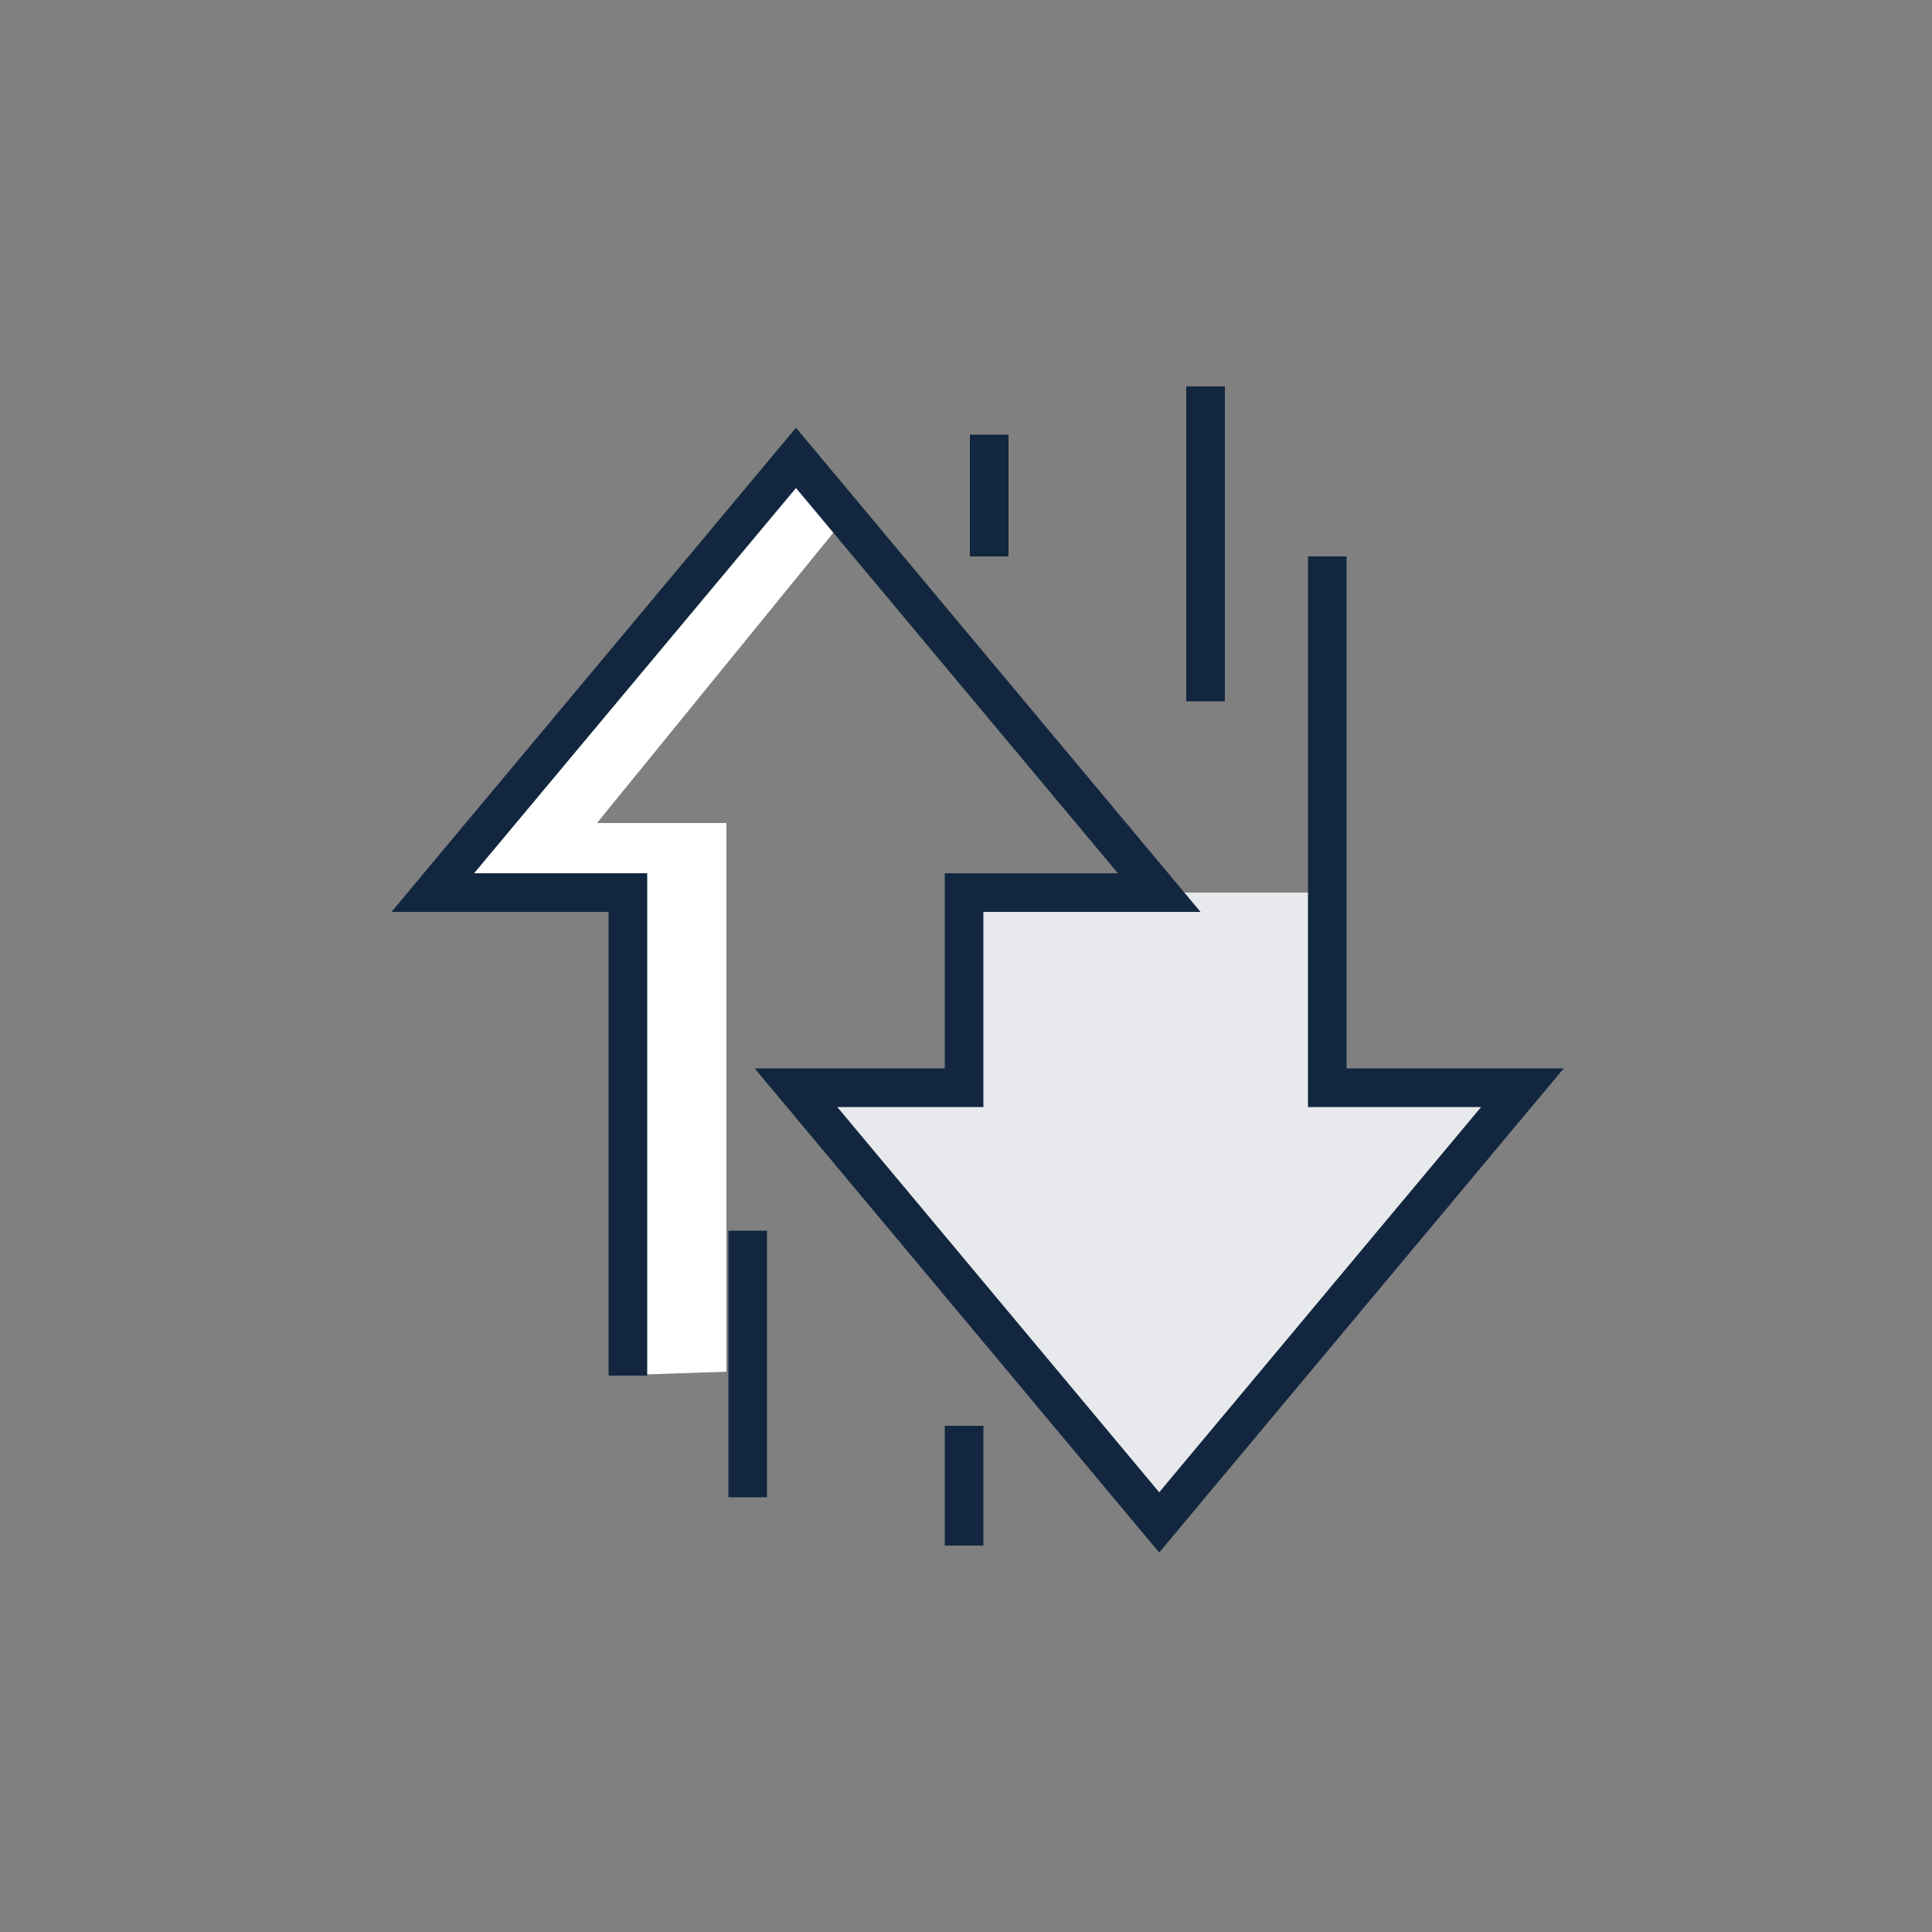
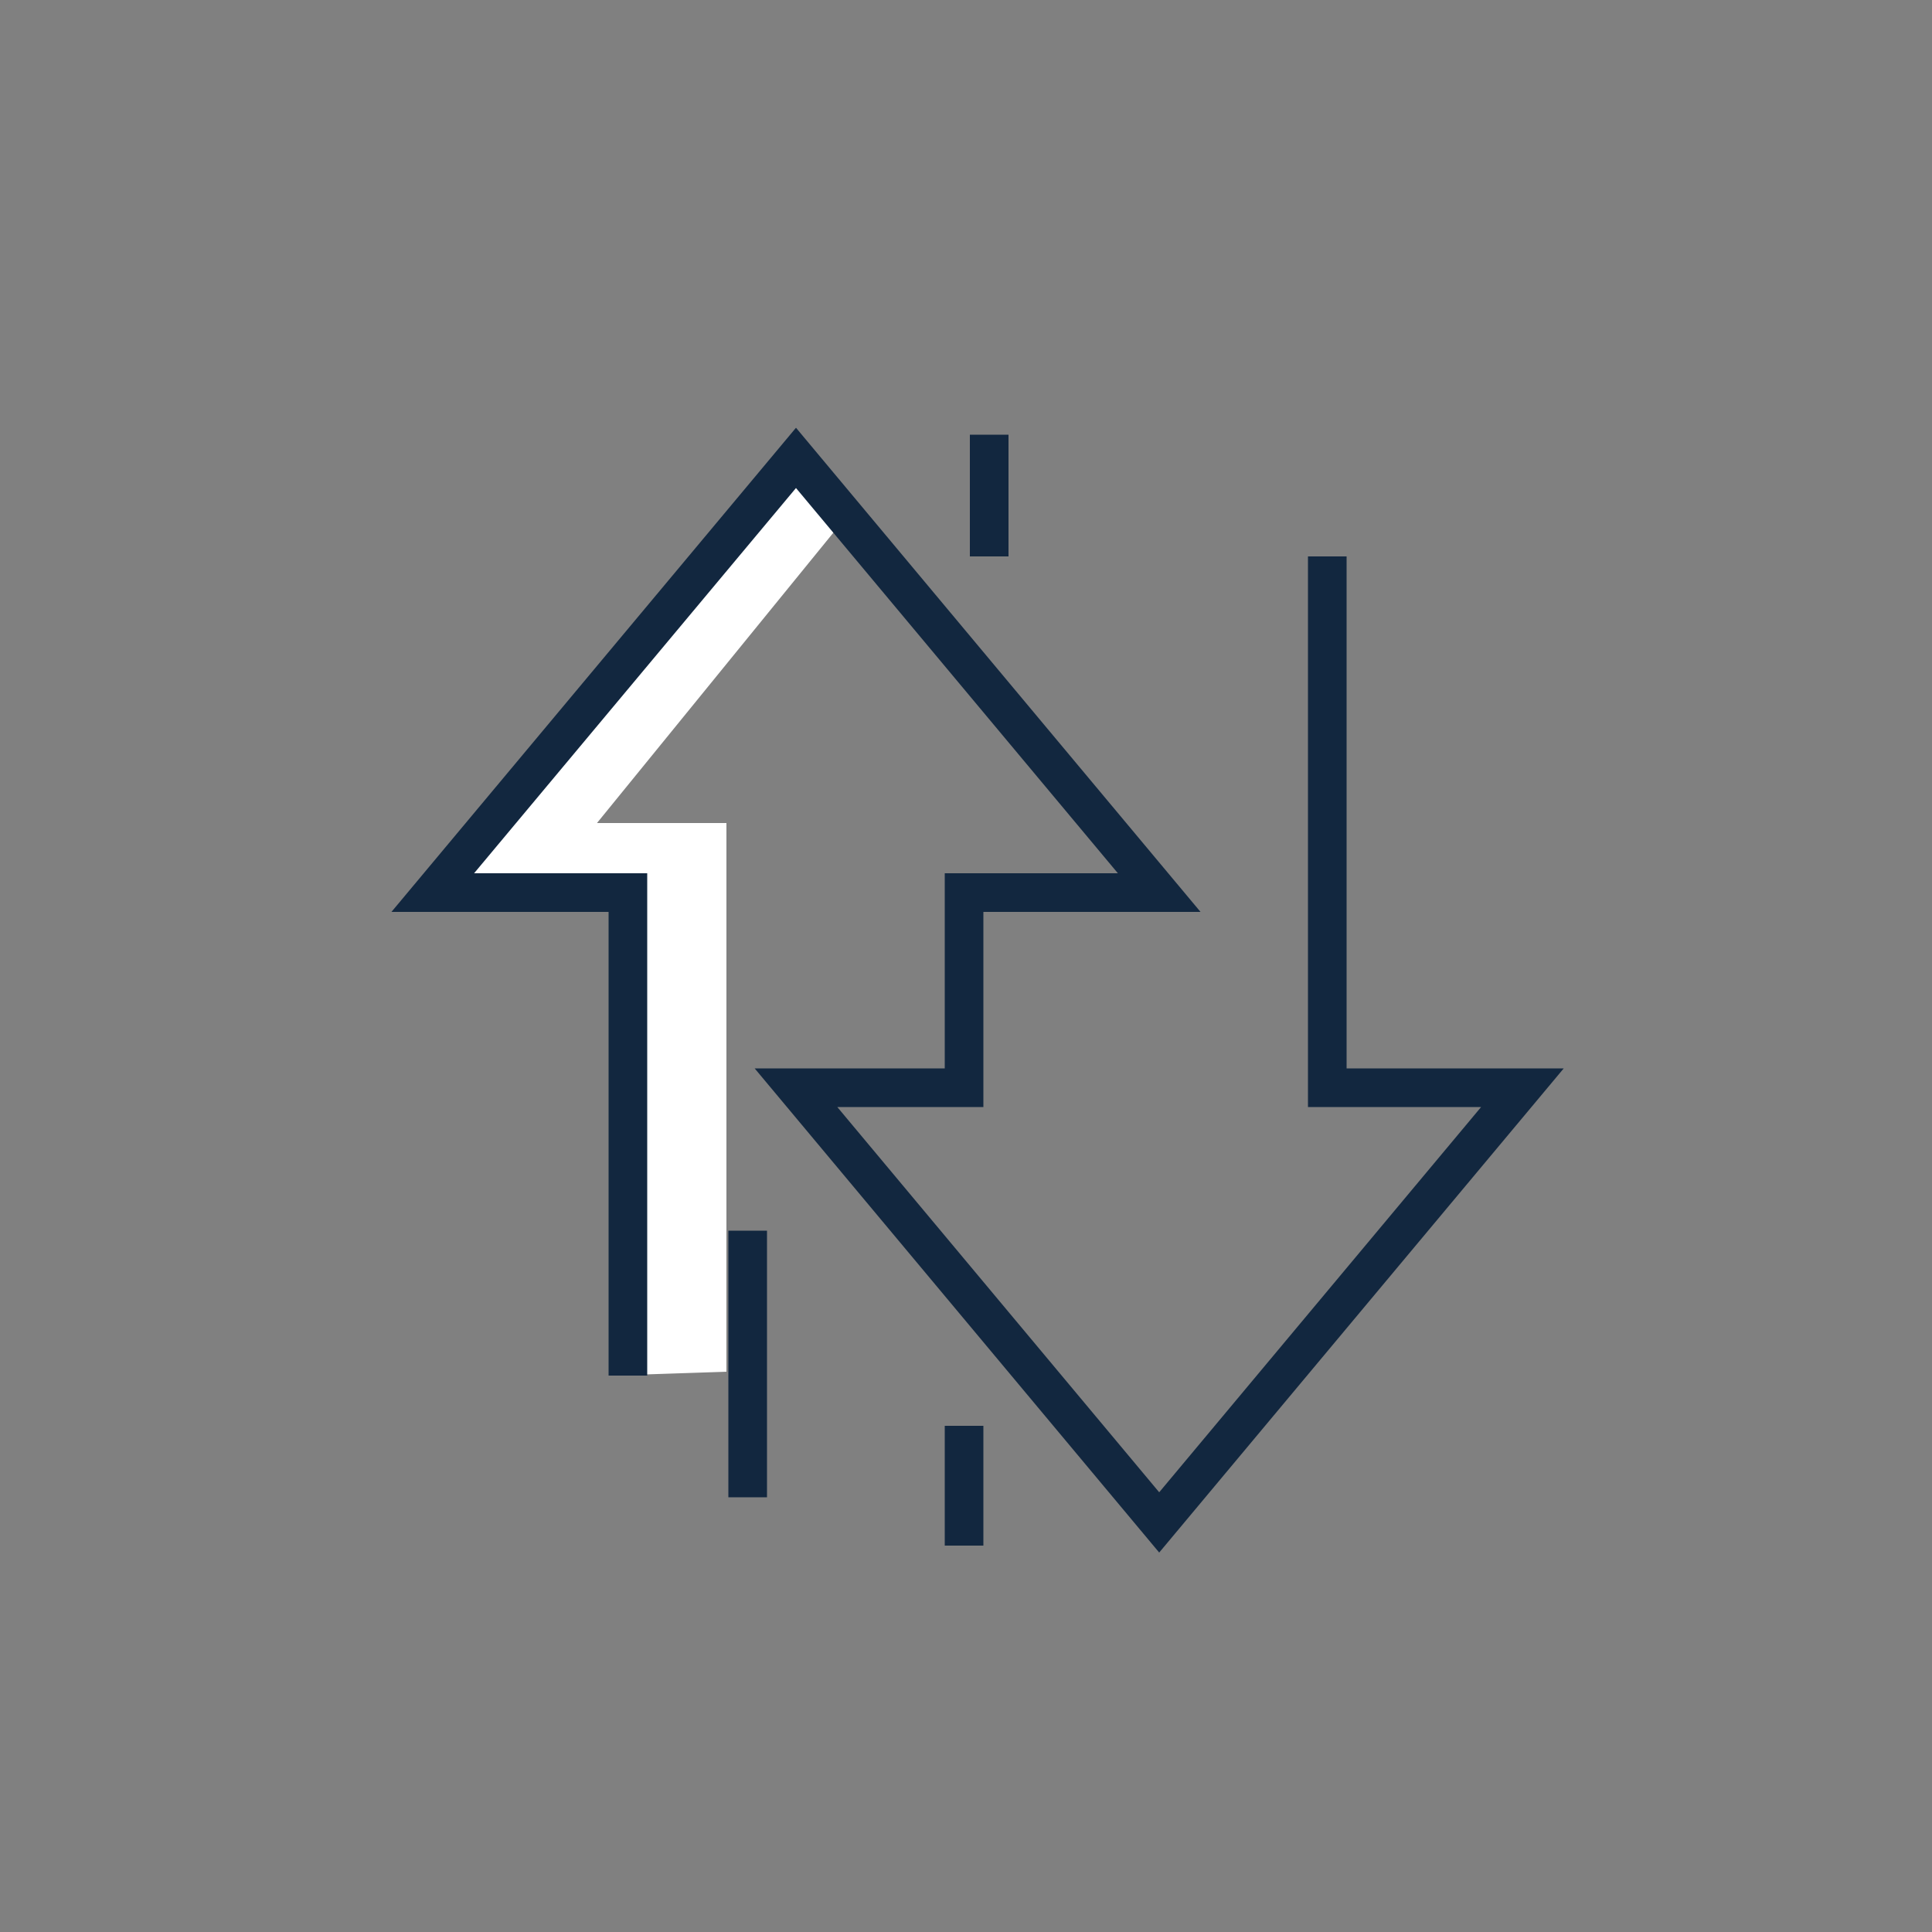
<svg xmlns="http://www.w3.org/2000/svg" version="1.1" id="Layer_1" x="0px" y="0px" viewBox="0 0 100 100" style="enable-background:new 0 0 100 100;" xml:space="preserve">
  <rect x="0" y="0" width="100" height="100" fill="#808080" stroke="none" />
  <style type="text/css">
	.st0{fill:#E7E9EC;}
	.st1{fill:#FFFFFF;}
	.st2{fill:none;}
	.st3{fill:none;stroke:#12273F;stroke-width:2;stroke-miterlimit:10;}
</style>
-   <polygon class="st0" points="50,46.2 50,56.3 41.2,56.3 60,78.8 78.8,56.3 68.6,56.3 68.6,46.2 60,46.2 " />
  <polygon class="st1" points="30.9,42.6 43.6,27 40,24.3 21.2,46.3 31.6,46.3 31.6,71.2 37.6,71 37.6,42.6 " />
  <polygon class="st2" points="68.7,56.3 68.7,28.8 45.4,28.8 60,46.2 49.9,46.2 49.9,56.3 41.2,56.3 60,78.8 78.8,56.3 " />
  <line class="st3" x1="49.9" y1="80" x2="49.9" y2="73.8" />
  <polyline class="st3" points="68.7,28.8 68.7,56.3 78.8,56.3 60,78.8 41.2,56.3 49.9,56.3 49.9,46.2 60,46.2 41.2,23.7 22.4,46.2   32.5,46.2 32.5,71.2 " />
  <line class="st3" x1="51.2" y1="28.8" x2="51.2" y2="22.5" />
  <line class="st3" x1="38.7" y1="63.7" x2="38.7" y2="77.5" />
-   <line class="st3" x1="62.4" y1="20" x2="62.4" y2="36.3" />
</svg>